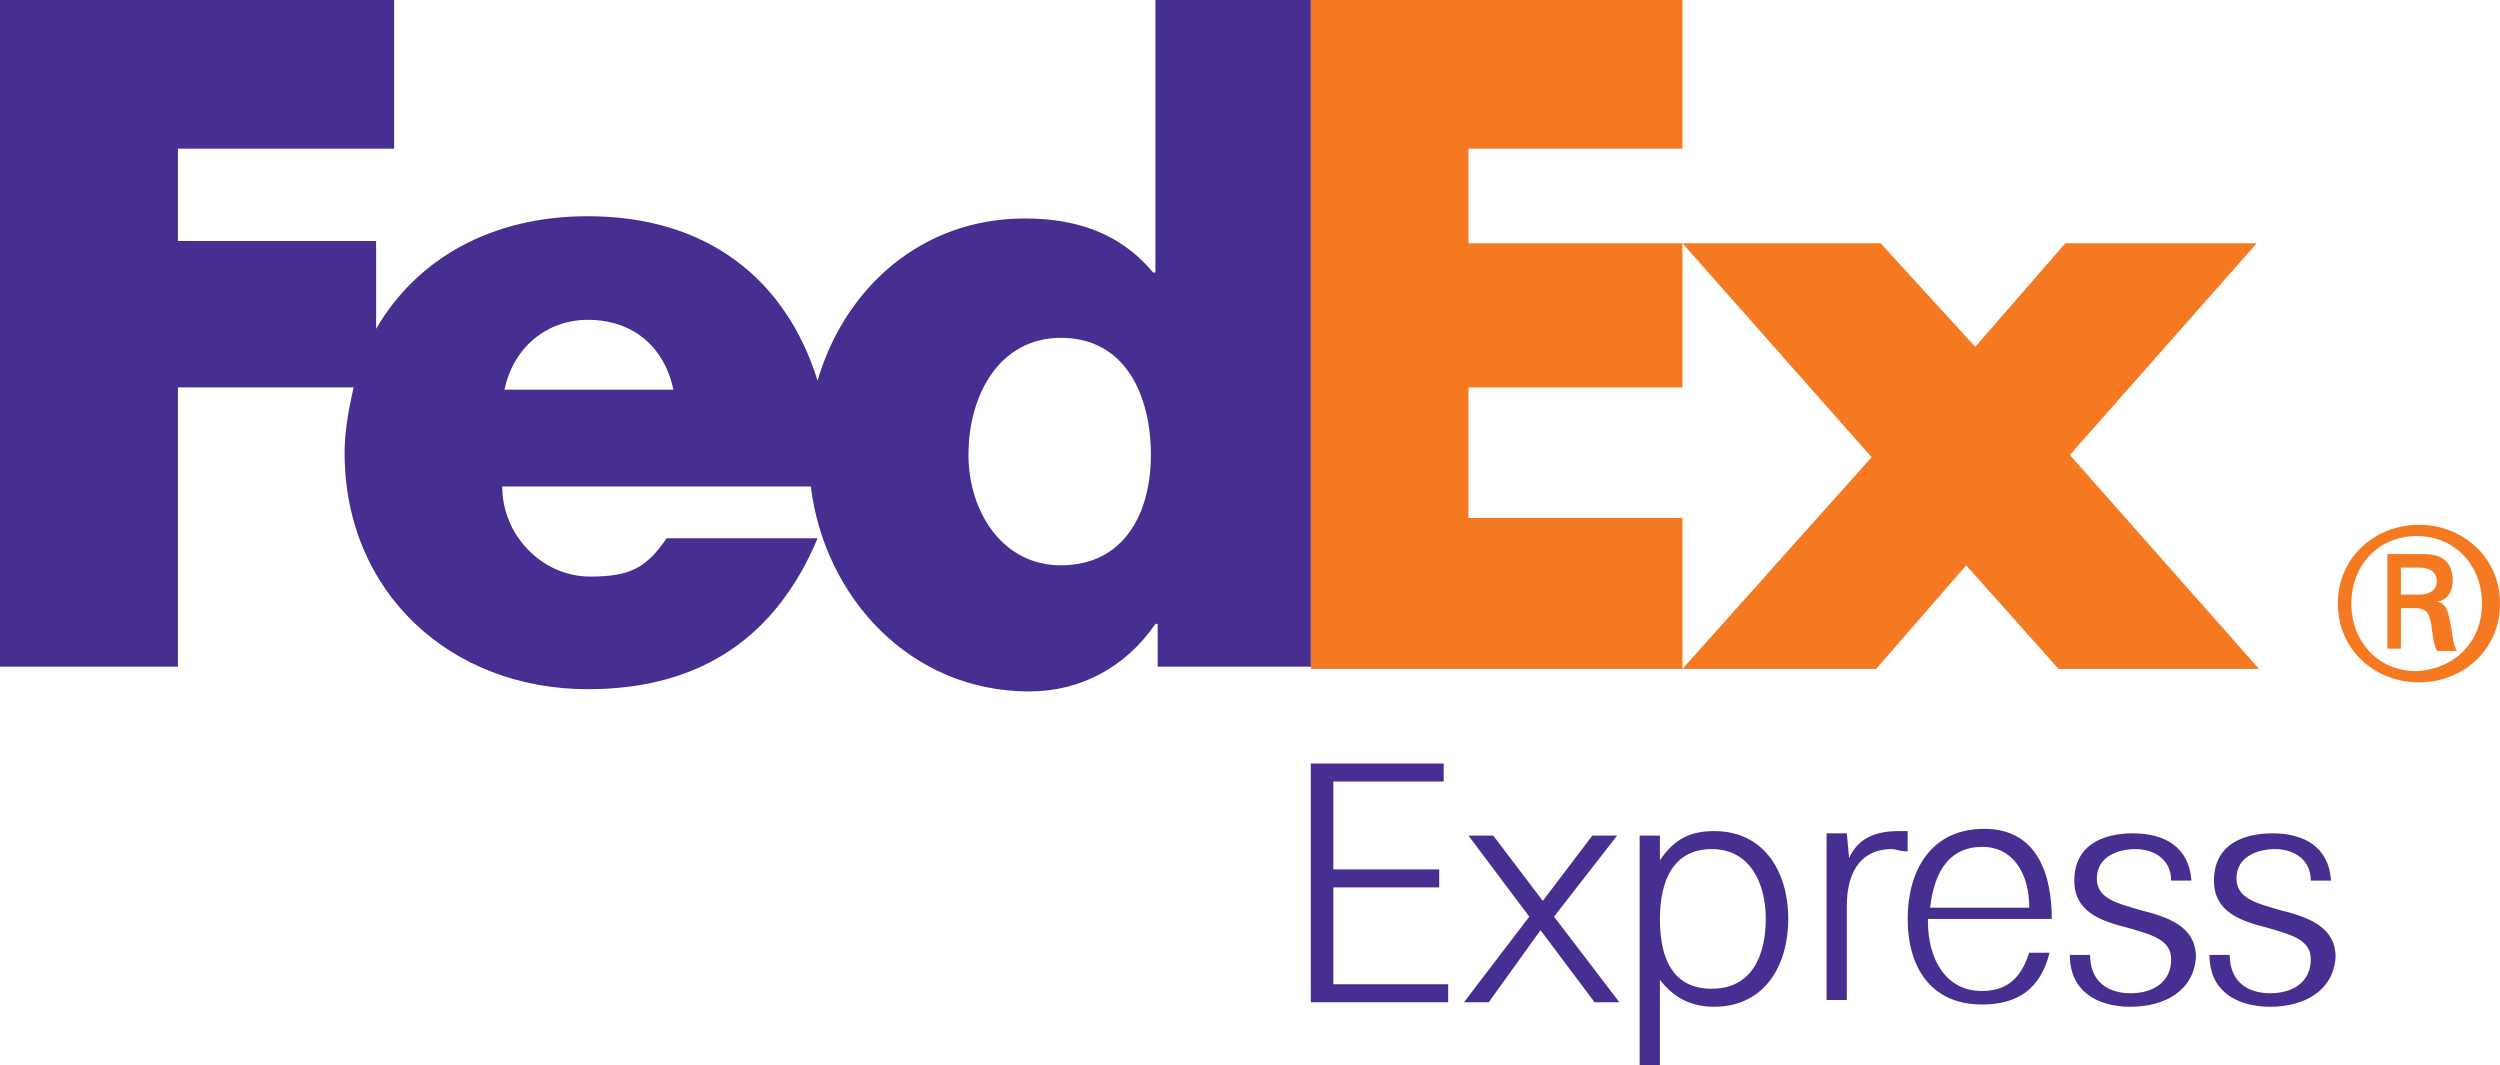
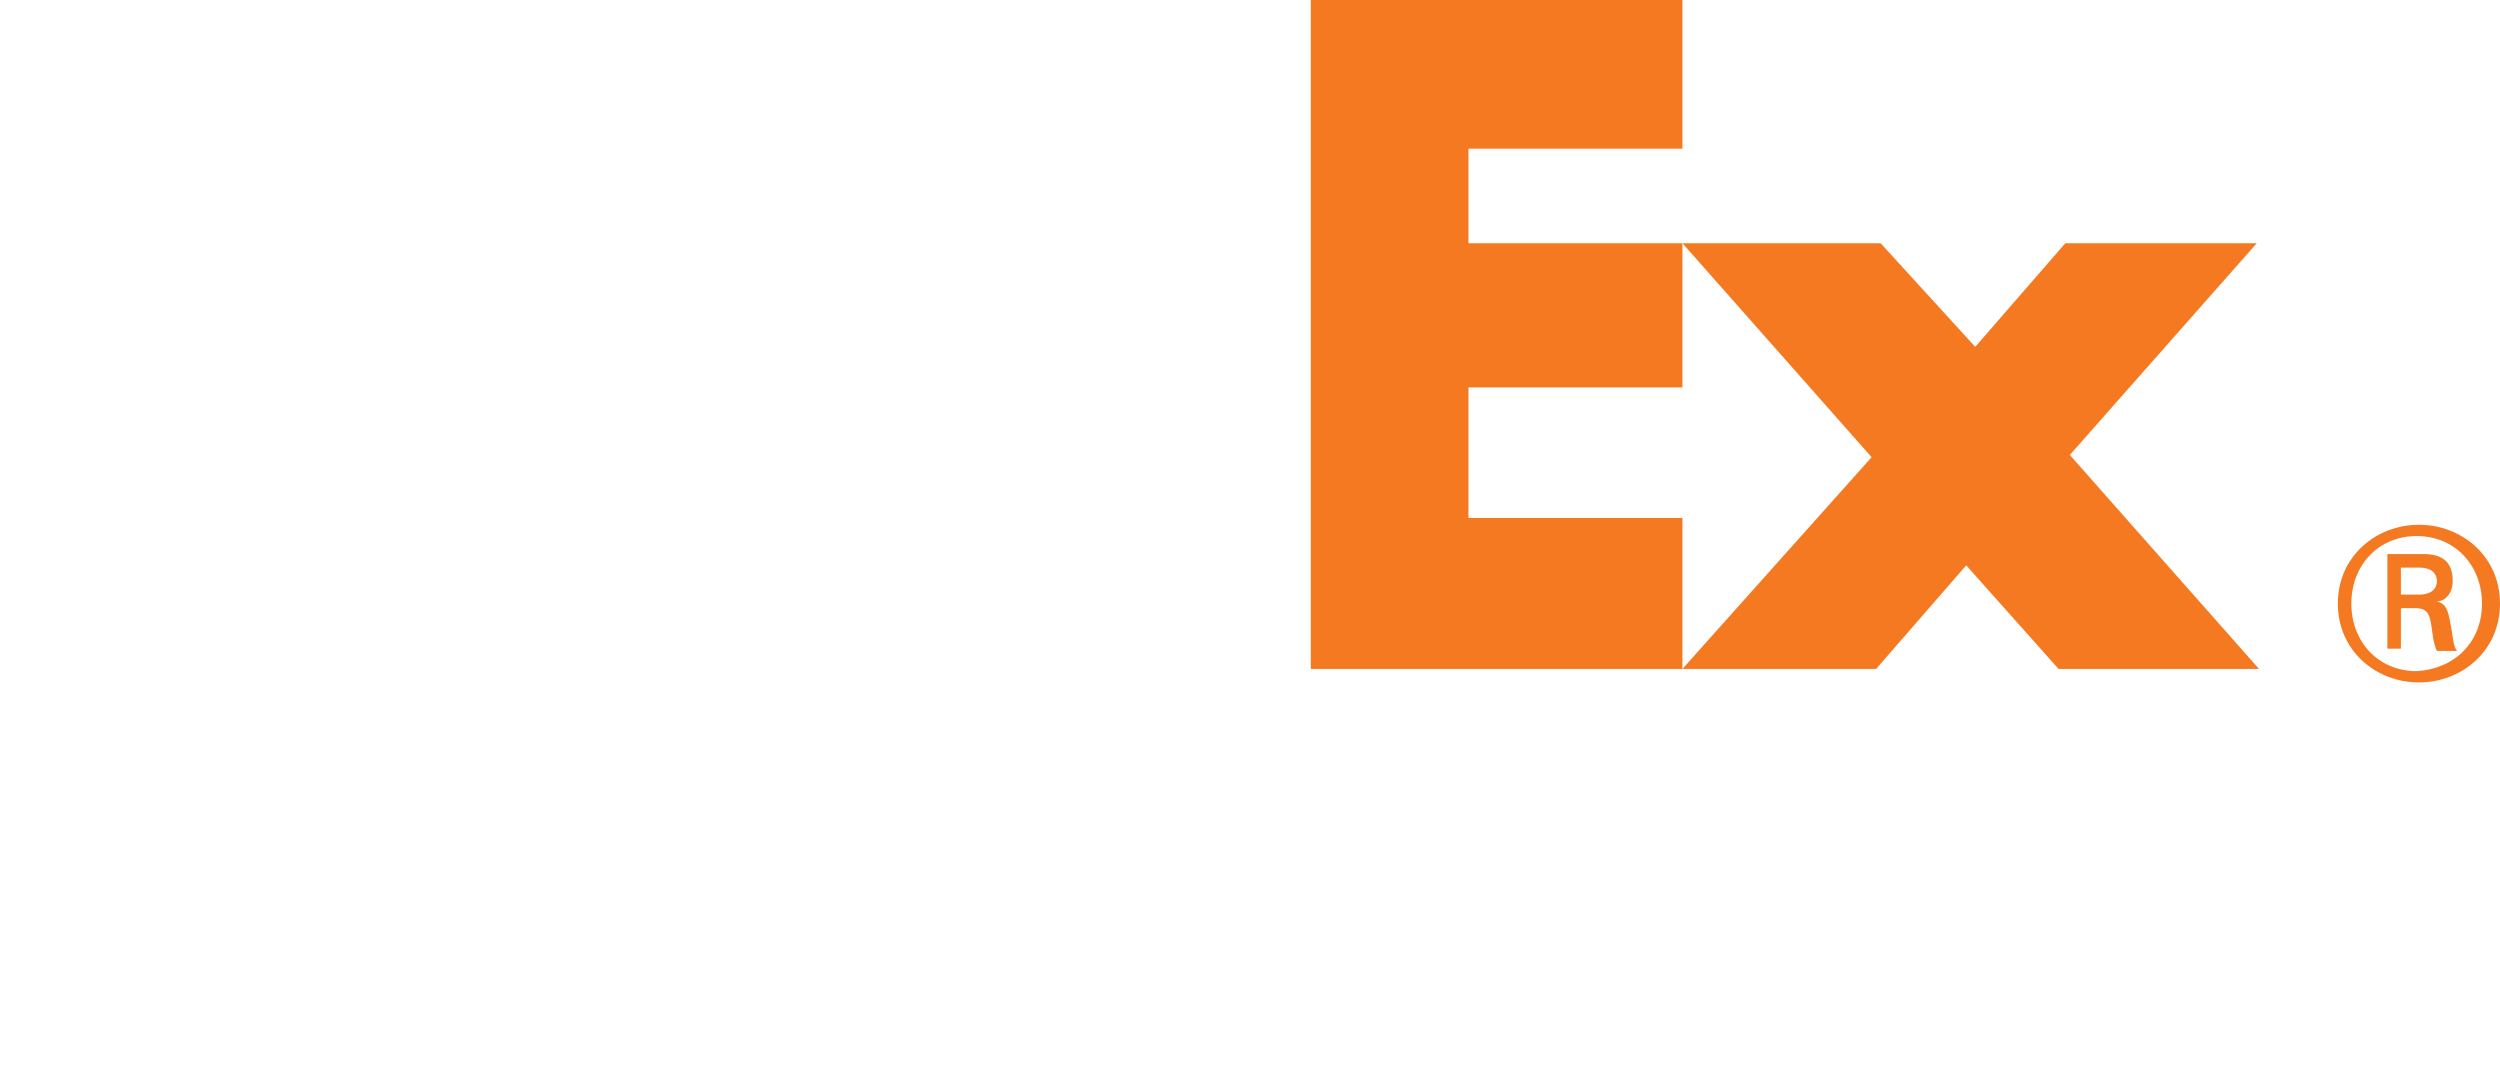
<svg xmlns="http://www.w3.org/2000/svg" viewBox="-242.1 376.4 111 47.3">
  <style>.st0{fill:#f47920}.st1{fill:#472f92}</style>
  <path class="st0" d="M-131.9 403.2c0-1.7-1.2-3-2.9-3s-2.9 1.3-2.9 3 1.2 3 2.9 3c1.7-.1 2.9-1.3 2.9-3zm-3.6.1v1.9h-.6V401h1.6c.9 0 1.3.4 1.3 1.2 0 .5-.3.9-.7.9.4.1.5.4.6 1 .1.4.1 1 .3 1.2h-.9c-.2-.4-.2-1-.3-1.4s-.3-.5-.7-.5h-.6v-.1zm.8-.5c.6 0 .8-.3.8-.6s-.2-.6-.8-.6h-.8v1.2h.8zm-3.6.4c0-2.1 1.7-3.5 3.6-3.5 1.9 0 3.6 1.4 3.6 3.5s-1.7 3.5-3.6 3.5c-1.9 0-3.6-1.4-3.6-3.5zm-12.4 2.9l-4.1-4.6-4 4.6h-8.6l8.4-9.4-8.4-9.5h8.8l4.2 4.6 4-4.6h8.5l-8.3 9.4 8.4 9.5m-42.1 0v-29.7h16.5v6.6h-9.5v4.2h9.5v6.4h-9.5v5.8h9.5v6.7" />
-   <path class="st1" d="M-190.8 376.4v12.1h-.1c-1.5-1.8-3.5-2.4-5.7-2.4-4.6 0-8 3.1-9.2 7.2-1.4-4.5-4.9-7.3-10.2-7.3-4.3 0-7.6 1.9-9.4 5v-3.9h-8.8V383h9.6v-6.6h-17.5V406h7.9v-12.4h7.8c-.2.9-.4 1.9-.4 2.9 0 6.2 4.7 10.5 10.8 10.5 5.1 0 8.4-2.4 10.2-6.7h-6.7c-.9 1.3-1.6 1.7-3.4 1.7-2.1 0-3.9-1.8-3.9-4h13.7c.6 4.9 4.4 9.1 9.7 9.1 2.3 0 4.3-1.1 5.6-3h.1v1.9h6.8v-29.6h-6.9zm-28.9 17.3c.4-1.9 1.9-3.1 3.7-3.1 2 0 3.4 1.2 3.8 3.1h-7.5zm24.7 7.8c-2.6 0-4.1-2.4-4.1-4.9 0-2.7 1.4-5.2 4.1-5.2 2.9 0 4 2.6 4 5.2s-1.2 4.9-4 4.9zm11.1 19.4v-10.6h5.9v.8h-4.9v3.9h4.7v.8h-4.7v4.3h5.1v.8h-6.1zm6.8 0l2.9-3.8-2.7-3.6h1.1l2.2 2.9 2.2-2.9h1.1l-2.8 3.6 2.9 3.8h-1.1l-2.4-3.2-2.3 3.2h-1.1zm8.7 2.8h-.9v-10.2h.9v1.1c.6-.9 1.3-1.3 2.4-1.3 2.3 0 3.3 1.9 3.3 3.9s-1 3.9-3.3 3.9c-1 0-1.8-.4-2.4-1.2v3.8zm4.7-6.5c0-1.6-.7-3.1-2.4-3.1s-2.3 1.4-2.3 3.1c0 1.8.6 3.1 2.3 3.1 1.8 0 2.4-1.5 2.4-3.1zm5.6-3.1c-1.5 0-2 1.2-2 2.5v4.2h-.9v-7.4h.9l.1 1.1c.4-.9 1.2-1.2 2.2-1.2h.4v.9c-.4 0-.5-.1-.7-.1zm1.6 3.2c0 1.7.8 3.1 2.4 3.1 1.3 0 1.8-.8 2.1-1.7h.9c-.4 1.6-1.4 2.3-3 2.3-2.3 0-3.3-1.7-3.3-3.8 0-2.1 1-4 3.4-4s3 2.1 3 4h-5.5v.1zm.1-.6h4.4c0-1.5-.7-2.7-2.1-2.7-1.3 0-2.1.9-2.3 2.7zm8.9 4.4c-1.5 0-2.7-.7-2.7-2.3h.9c0 1.1.7 1.7 1.8 1.7 1 0 1.8-.5 1.8-1.5 0-.9-.9-1.1-1.9-1.4-1.2-.3-2.4-.7-2.4-2.1 0-1.6 1.3-2.1 2.6-2.1 1.4 0 2.5.6 2.6 2.1h-.9c0-.9-.7-1.4-1.6-1.4-.7 0-1.7.3-1.7 1.3 0 .9.9 1.1 1.9 1.4 1.2.3 2.5.7 2.5 2.1-.1 1.5-1.4 2.2-2.9 2.2zm6.2 0c-1.5 0-2.7-.7-2.7-2.3h.9c0 1.1.7 1.7 1.8 1.7 1 0 1.8-.5 1.8-1.5 0-.9-.9-1.1-1.9-1.4-1.2-.3-2.4-.7-2.4-2.1 0-1.6 1.3-2.1 2.6-2.1 1.4 0 2.5.6 2.6 2.1h-.9c0-.9-.7-1.4-1.6-1.4-.7 0-1.7.3-1.7 1.3 0 .9.9 1.1 1.9 1.4 1.2.3 2.5.7 2.5 2.1-.1 1.5-1.4 2.2-2.9 2.2z" />
</svg>